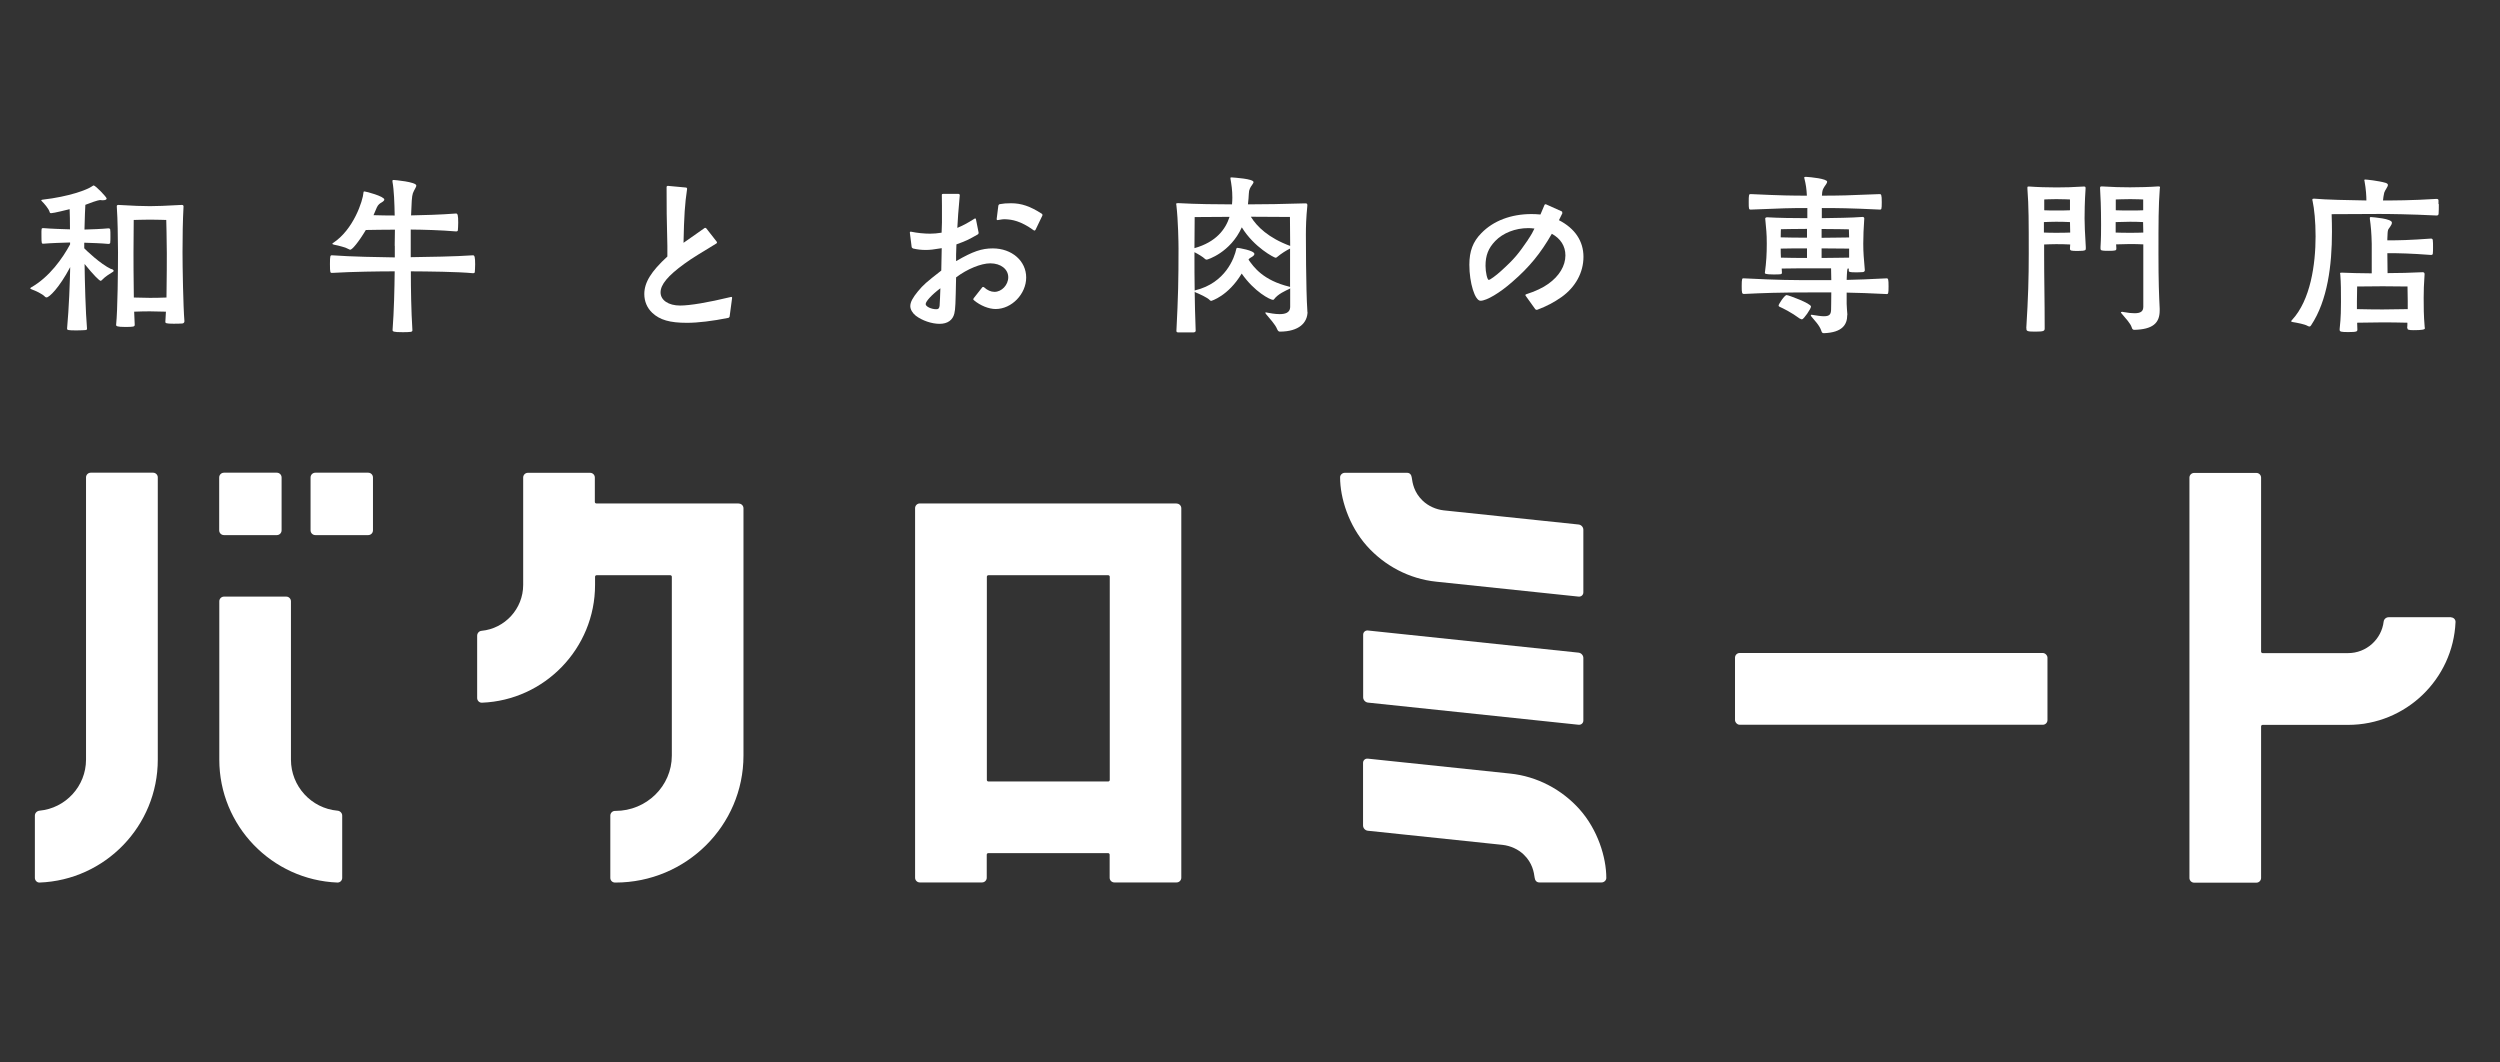
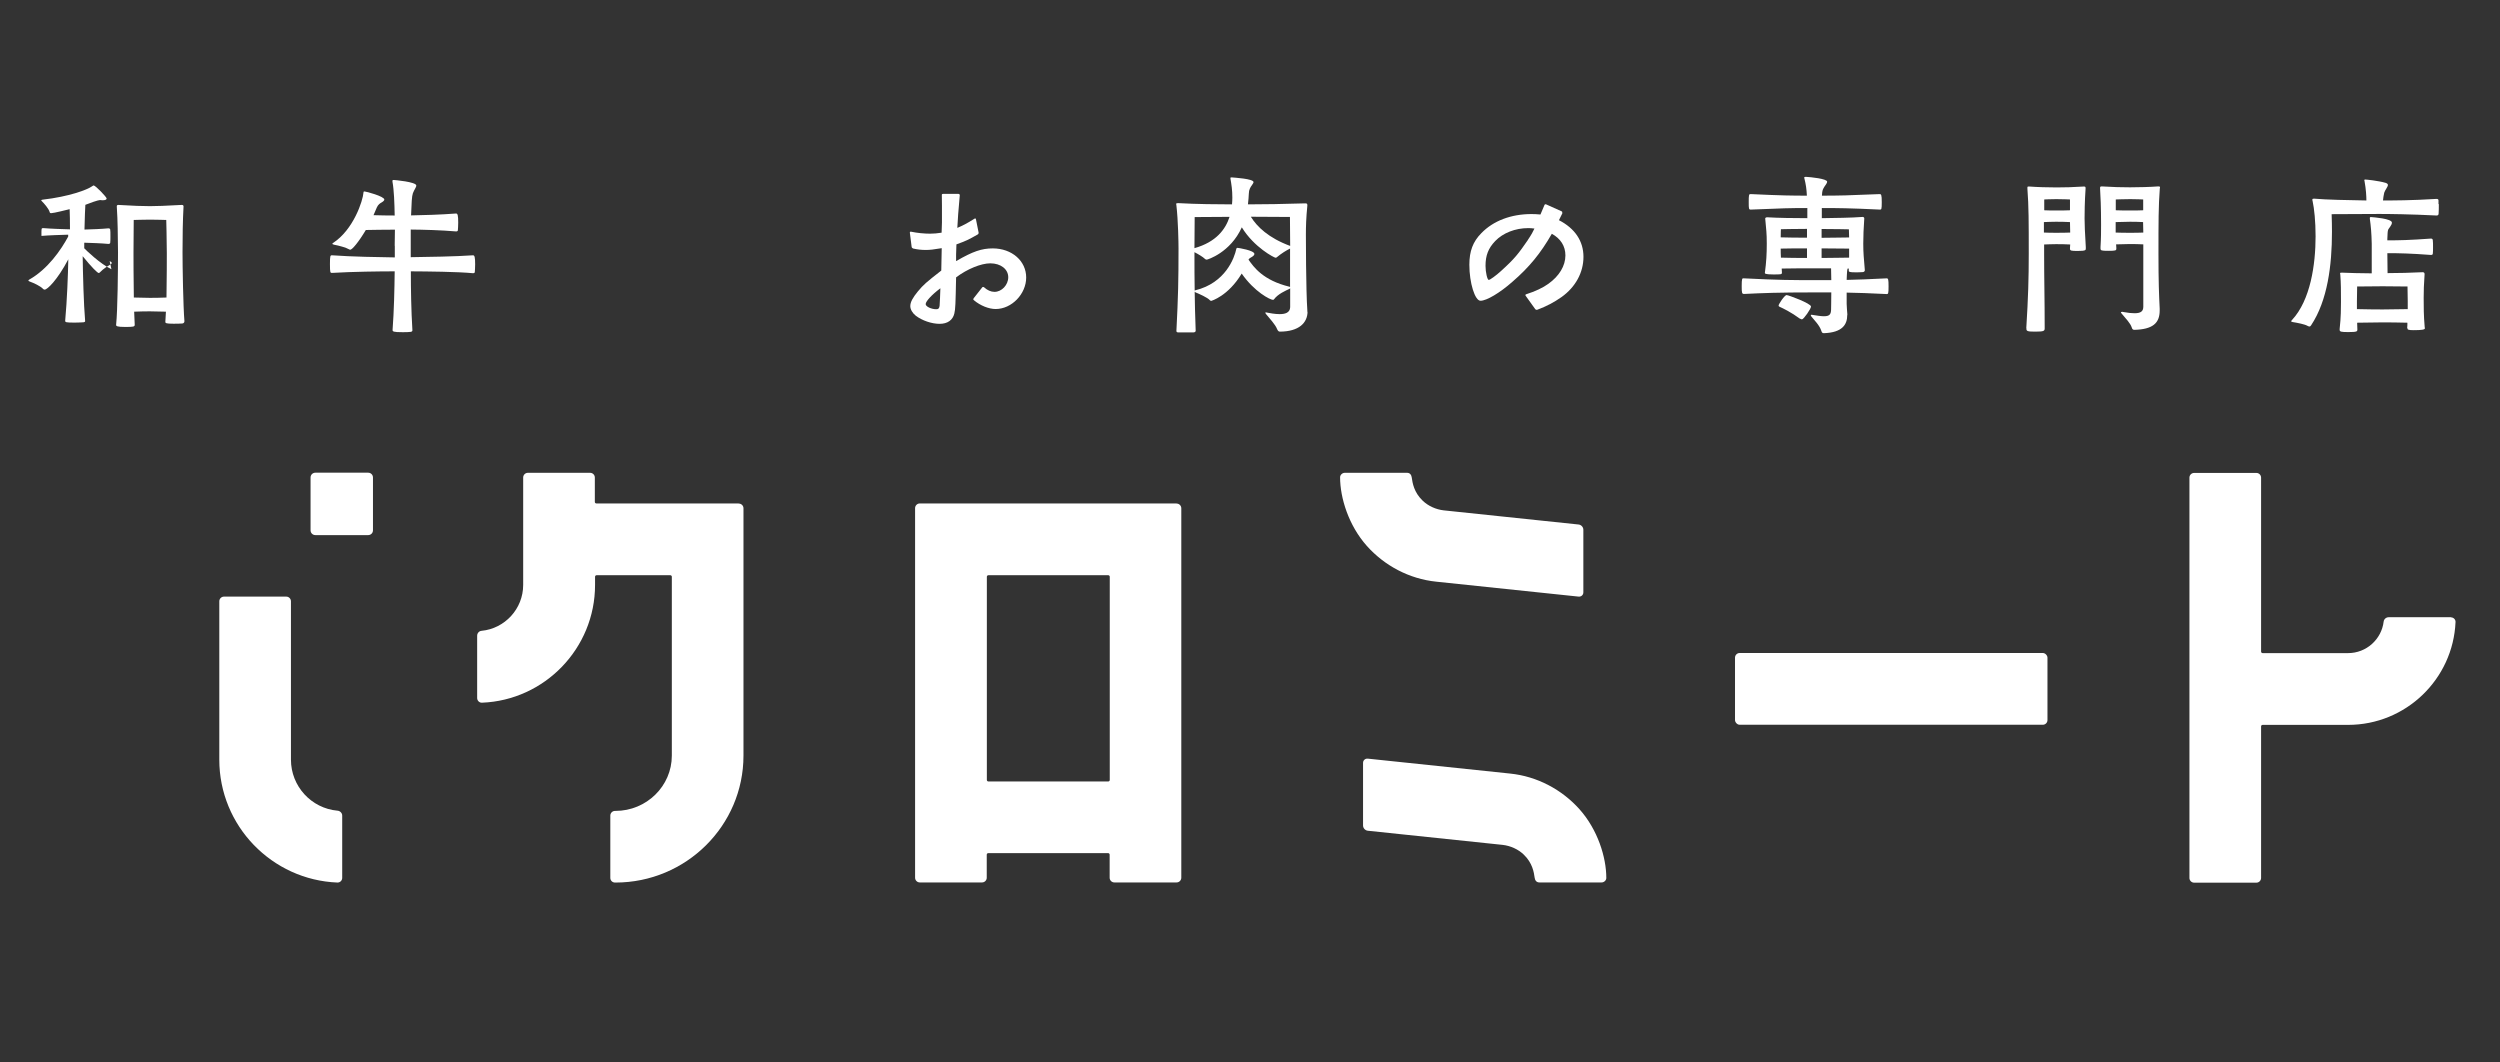
<svg xmlns="http://www.w3.org/2000/svg" id="_イヤー_2" viewBox="0 0 224.35 95.33">
  <rect x="0" y="0" width="224.35" height="95.33" fill="#333333" stroke="none" />
  <defs>
    <style>.cls-1{fill:none;}.cls-2{fill:#fff;}</style>
  </defs>
  <g id="_イヤー_1-2">
    <g>
      <g>
        <path class="cls-2" d="M66.29,45.18h-12.77c-.08,0-.14-.06-.14-.14v-2.19c0-.23-.19-.42-.42-.42h-5.59c-.23,0-.42,.19-.42,.42v9.64c0,2.15-1.65,3.92-3.74,4.12-.23,.02-.39,.22-.39,.44v5.59c0,.23,.19,.43,.43,.42,5.63-.22,10.15-4.88,10.15-10.57v-.73c0-.08,.06-.14,.14-.14h6.61c.08,0,.14,.06,.14,.14v16.05c0,2.73-2.27,4.96-5.06,4.96h-.04c-.23,0-.42,.19-.42,.42h0v5.59h0c0,.24,.19,.42,.42,.42h.04c6.34,0,11.49-5.11,11.49-11.39v-22.2c0-.23-.19-.42-.42-.42Z" />
-         <path class="cls-2" d="M20.1,42.42h4.74c.24,0,.43,.19,.43,.43v4.74c0,.24-.19,.43-.43,.43h-4.74c-.24,0-.43-.19-.43-.43v-4.74c0-.24,.19-.43,.43-.43Z" />
-         <path class="cls-2" d="M13.73,42.42h-5.59c-.23,0-.42,.19-.42,.42v25.33c0,2.39-1.84,4.36-4.17,4.58-.23,.02-.42,.21-.42,.44v5.59c0,.23,.19,.43,.42,.42,5.89-.22,10.61-5.08,10.61-11.03v-25.33c0-.23-.19-.42-.42-.42Z" />
        <path class="cls-2" d="M30.28,72.75c-2.34-.21-4.17-2.19-4.17-4.58v-14.21c0-.23-.19-.42-.42-.42h-5.59c-.23,0-.42,.19-.42,.42v14.21c0,5.94,4.72,10.8,10.61,11.03,.23,0,.42-.18,.42-.42v-5.59c0-.23-.19-.42-.42-.44Z" />
        <rect class="cls-2" x="155.7" y="58.6" width="28.04" height="6.44" rx=".42" ry=".42" />
        <path class="cls-2" d="M135.52,69.42c-4.85-.51-12.55-1.32-12.78-1.34-.23-.02-.42,.15-.42,.38v5.62c0,.23,.18,.44,.42,.47s10.54,1.1,12.11,1.27c.7,.08,1.39,.39,1.89,.87,.79,.76,.91,1.59,.98,2.08,.03,.22,.15,.42,.42,.42h5.59c.22,0,.42-.19,.42-.4,0-1.86-.77-4.33-2.4-6.16-1.58-1.77-3.8-2.96-6.23-3.21Z" />
        <path class="cls-2" d="M105.6,45.18h-23.06c-.23,0-.42,.19-.42,.42v33.17c0,.23,.19,.42,.42,.42h5.59c.23,0,.42-.19,.42-.42v-2.07c0-.08,.06-.14,.14-.14h10.75c.08,0,.14,.06,.14,.14v2.07c0,.23,.19,.42,.42,.42h5.59c.23,0,.42-.19,.42-.42V45.61c0-.23-.19-.42-.42-.42Zm-6.01,24.81c0,.08-.06,.14-.14,.14h-10.75c-.08,0-.14-.06-.14-.14v-18.23c0-.08,.06-.14,.14-.14h10.75c.08,0,.14,.06,.14,.14v18.23Z" />
        <path class="cls-2" d="M219.95,55.39h-5.59c-.22,0-.42,.16-.45,.39-.19,1.59-1.55,2.83-3.19,2.83h-7.67c-.08,0-.14-.06-.14-.14v-15.61c0-.23-.19-.42-.42-.42h-5.59c-.23,0-.42,.19-.42,.42v35.93c0,.23,.19,.42,.42,.42h5.59c.23,0,.42-.19,.42-.42v-13.6c0-.08,.06-.14,.14-.14h7.67c5.18,0,9.42-4.1,9.64-9.23,.01-.23-.18-.42-.42-.42Z" />
        <path class="cls-2" d="M128.89,52.2c4.85,.51,12.55,1.32,12.78,1.34s.42-.15,.42-.38v-5.62c0-.23-.18-.44-.42-.47-.24-.03-10.54-1.1-12.11-1.27-.7-.08-1.39-.39-1.89-.87-.79-.76-.91-1.59-.98-2.08-.03-.22-.15-.42-.42-.42h-5.59c-.22,0-.42,.19-.42,.4,0,1.86,.77,4.33,2.4,6.16,1.58,1.77,3.8,2.96,6.23,3.21Z" />
-         <path class="cls-2" d="M122.75,63.05c.23,.02,18.7,1.96,18.92,1.99,.23,.02,.42-.15,.42-.38v-5.62c0-.23-.19-.44-.42-.47-.23-.02-18.7-1.96-18.92-1.99-.23-.02-.42,.15-.42,.38v5.62c0,.23,.19,.44,.42,.47Z" />
        <g>
          <g>
            <g>
              <g>
-                 <path class="cls-2" d="M10,24.16c-1.01-.47-2.33-1.76-2.42-1.86l-.02-.02v-.5c.67,.02,1.56,.05,2.17,.11,.03,0,.16-.02,.16-.09,.02-.13,.02-.37,.02-.61,0-.25,0-.5-.02-.59,0-.09-.11-.11-.16-.11-.61,.06-1.48,.09-2.15,.11,.02-.98,.07-2.15,.08-2.22,.26-.09,.57-.21,.73-.27,.25-.09,.53-.16,.59-.16,.09,.02,.19,.02,.25,.02,.23,0,.34-.06,.34-.16,0-.12-1-1.17-1.17-1.17-.03,0-.06,.03-.14,.08-.44,.31-2.03,.92-4.45,1.2-.06,.02-.11,.02-.11,.05,0,.02,.02,.05,.06,.09,.2,.2,.62,.67,.7,.98,.02,.08,.06,.09,.13,.09,.23,0,1.45-.31,1.66-.36,.02,.16,.03,1.42,.03,1.81-.7-.02-1.7-.05-2.39-.11-.19,0-.17,0-.17,.7s.02,.7,.17,.7c.7-.06,1.7-.09,2.4-.11v.17c-.66,1.22-1.83,2.92-3.51,3.87-.05,.03-.06,.06-.06,.08,0,.03,.05,.06,.13,.09,.33,.12,.94,.39,1.19,.66,.05,.05,.09,.06,.14,.06,.23,0,1.12-.83,2.12-2.72-.03,1.44-.11,3.64-.28,5.51,0,.14,.05,.17,.86,.17,.31,0,.64-.02,.8-.03,.08-.02,.13-.03,.13-.11-.13-1.5-.2-4.26-.22-5.82,.81,1,1.33,1.51,1.44,1.51,.06,0,.09-.05,.16-.11,.23-.25,.67-.53,.95-.7,.05-.03,.06-.06,.06-.09,0-.06-.08-.12-.19-.17Z" />
+                 <path class="cls-2" d="M10,24.16c-1.01-.47-2.33-1.76-2.42-1.86l-.02-.02v-.5c.67,.02,1.56,.05,2.17,.11,.03,0,.16-.02,.16-.09,.02-.13,.02-.37,.02-.61,0-.25,0-.5-.02-.59,0-.09-.11-.11-.16-.11-.61,.06-1.48,.09-2.15,.11,.02-.98,.07-2.15,.08-2.22,.26-.09,.57-.21,.73-.27,.25-.09,.53-.16,.59-.16,.09,.02,.19,.02,.25,.02,.23,0,.34-.06,.34-.16,0-.12-1-1.17-1.17-1.17-.03,0-.06,.03-.14,.08-.44,.31-2.03,.92-4.45,1.2-.06,.02-.11,.02-.11,.05,0,.02,.02,.05,.06,.09,.2,.2,.62,.67,.7,.98,.02,.08,.06,.09,.13,.09,.23,0,1.45-.31,1.66-.36,.02,.16,.03,1.42,.03,1.81-.7-.02-1.7-.05-2.39-.11-.19,0-.17,0-.17,.7c.7-.06,1.7-.09,2.4-.11v.17c-.66,1.22-1.83,2.92-3.51,3.87-.05,.03-.06,.06-.06,.08,0,.03,.05,.06,.13,.09,.33,.12,.94,.39,1.19,.66,.05,.05,.09,.06,.14,.06,.23,0,1.12-.83,2.12-2.72-.03,1.44-.11,3.64-.28,5.51,0,.14,.05,.17,.86,.17,.31,0,.64-.02,.8-.03,.08-.02,.13-.03,.13-.11-.13-1.5-.2-4.26-.22-5.82,.81,1,1.33,1.51,1.44,1.51,.06,0,.09-.05,.16-.11,.23-.25,.67-.53,.95-.7,.05-.03,.06-.06,.06-.09,0-.06-.08-.12-.19-.17Z" />
                <path class="cls-2" d="M16.38,22.63c0-1.44,.02-2.78,.09-4.1,0-.06-.02-.14-.14-.14h-.03c-1.47,.08-2.23,.11-2.84,.11-.56,0-1.62-.03-2.84-.11-.11,0-.14,.06-.14,.12,.09,1.39,.09,2.48,.11,4.12,0,1.53-.03,5.21-.17,6.52,0,.11,.06,.19,.81,.19s.86-.02,.86-.2l-.05-1.17c.45-.02,1.06-.03,1.4-.03,.39,0,1.06,.02,1.45,.03l-.05,.89v.03c0,.11,.08,.16,.72,.16,.27,0,.58,0,.8-.02,.09,0,.19-.08,.19-.19v-.02c-.11-1.34-.17-4.87-.17-6.2Zm-1.45,4.07c-.39,.02-1.08,.03-1.47,.03-.34,0-1-.02-1.45-.03-.03-1.72-.03-3.57-.03-4.03,0-1.05,.02-2.93,.02-2.93,0,0,.94-.03,1.47-.03s1.45,.03,1.45,.03c0,0,.05,1.9,.05,2.98,0,.45,0,2.29-.03,3.98Z" />
              </g>
              <path class="cls-2" d="M35.42,22.06c0-.36,.02-.86,.02-1.45-.89,0-2.03,.02-2.61,.03-.67,1.12-1.23,1.77-1.4,1.77-.03,0-.03,0-.09-.03-.3-.17-.89-.33-1.36-.42-.1-.02-.15-.05-.15-.09,0-.02,0-.03,.05-.06,1.84-1.19,2.69-3.8,2.74-4.54,0-.03,0-.09,.09-.09,.13,0,1.78,.44,1.78,.73,0,.08-.09,.17-.28,.28-.06,.03-.28,.16-.39,.42l-.3,.7c.56,.02,1.28,.03,1.9,.03-.02-1.11-.06-2.28-.2-3.04v-.06c0-.08,.03-.09,.11-.09,.05,0,2.03,.17,2.03,.5,0,.16-.19,.37-.31,.7-.09,.25-.12,.87-.16,1.98,1.09-.02,2.61-.06,4.04-.17,.14,0,.19,.16,.19,.81,0,.27-.02,.55-.03,.69,0,.08-.09,.11-.14,.11-1.39-.12-2.98-.16-4.09-.17v2.48c1.48-.02,4.07-.06,5.59-.17,.14,0,.19,.16,.19,.81,0,.27-.02,.55-.03,.69,0,.08-.09,.11-.14,.11-1.45-.14-4.1-.16-5.6-.17,0,1.61,.03,3.51,.14,5.29,0,.08-.05,.12-.14,.14-.19,.03-.47,.03-.75,.03-.83,0-.89-.06-.89-.2,.13-1.72,.17-3.65,.19-5.26-1.34,0-3.79,.03-5.62,.14-.16,0-.19,0-.19-.78s.03-.8,.19-.8c1.76,.13,4.25,.17,5.63,.19v-1.05Z" />
              <path class="cls-2" d="M117.34,27.95c0,1.01-.76,1.81-2.5,1.81-.09,0-.17-.08-.23-.22-.16-.42-.67-.95-1.01-1.37-.03-.05-.05-.08-.05-.09,0-.03,.02-.05,.06-.05,.02,0,.05,.02,.08,.02,.26,.05,.72,.14,1.15,.14,.48,0,.92-.12,.94-.62v-1.7l-.06,.05c-.33,.16-1.03,.45-1.39,.94-.02,.03-.06,.05-.09,.05-.25,0-1.67-.72-2.81-2.36-1.22,2.03-2.73,2.45-2.73,2.45-.05,0-.09-.02-.13-.06-.19-.23-.98-.58-1.28-.7l-.08-.06c.02,1,.03,2.09,.09,3.51,0,.08-.09,.14-.2,.14h-1.37c-.06,0-.16-.02-.16-.12,.16-3.14,.19-4.53,.19-7.41,0-.5-.03-2.48-.19-3.87,0-.05-.02-.09-.02-.12,0-.06,.03-.08,.14-.08h.09c1.51,.09,3.56,.11,4.78,.11,.02-.2,.03-.42,.03-.61,0-.69-.08-1.17-.17-1.7v-.05c0-.06,.03-.06,.12-.06,.2,.02,1.95,.12,1.95,.42,0,.14-.25,.37-.33,.59-.06,.17-.08,.2-.09,.44-.02,.28-.03,.61-.08,.97,1.19,0,3.4-.03,5.13-.09,.16,0,.2,.03,.2,.16v.05c-.11,1.11-.13,1.87-.13,2.62,0,.03,0,4.92,.13,6.79v.13Zm-10.13-8.47s-.02,2.15-.02,2.79c1.95-.55,2.79-1.69,3.15-2.81-1.25,0-3.14,.02-3.14,.02Zm8.57,2.82c-.33,.16-.8,.45-1.19,.78-.03,.03-.08,.05-.12,.05-.11,0-1.92-.92-3.03-2.73-1.03,2.28-3.09,2.9-3.14,2.9-.06,0-.13-.02-.16-.06-.19-.19-.62-.44-.95-.61,0,1.31,0,2.33,.02,3.45,.02-.02,.03-.03,.06-.03,2.7-.66,3.51-2.9,3.68-3.73,.02-.06,.05-.08,.09-.08,.08,0,1.53,.23,1.53,.55,0,.09-.09,.19-.25,.28-.11,.06-.22,.12-.28,.23,.47,.67,1.31,1.86,3.68,2.43,.02,0,.03,.02,.05,.03v-3.46Zm0-.22c0-1.05-.02-2.61-.02-2.61,0,0-2.2-.02-3.51-.02,.55,.89,1.58,1.9,3.53,2.62Z" />
              <path class="cls-2" d="M165.77,28.28c0,.83-.42,1.56-2.09,1.62-.14,0-.19-.06-.23-.2-.16-.51-.64-.97-.9-1.3-.03-.05-.05-.09-.05-.12,0-.02,.02-.03,.05-.03h.05c.48,.08,.83,.13,1.08,.13,.5,0,.62-.17,.64-.56,0-.14,.02-.81,.02-1.58h-1.45c-3.36,0-4.74,.06-6.37,.14-.2,0-.22-.08-.22-.7,0-.7,.05-.7,.14-.7h.08c3.23,.16,4.29,.16,6.37,.16h1.45c0-.39-.02-.76-.02-1.06h-1.5c-.86,0-2.2,0-2.93,.02,0,.12,.02,.25,.02,.37,0,.16-.09,.16-.78,.16-.73,0-.75-.09-.75-.13v-.02c.13-.97,.17-1.7,.17-2.61,0-.98-.05-1.23-.14-2.26,0-.05,.06-.11,.17-.11,.97,.06,2.43,.08,3.61,.08v-.91c-1.5,0-2.25,.02-5.06,.14-.19,0-.2-.03-.2-.69,0-.58,.02-.7,.14-.7h.06c2.73,.13,3.76,.14,5.02,.14-.03-.61-.09-1.01-.22-1.53,0-.03-.02-.05-.02-.08,0-.06,.05-.08,.14-.08,.42,.02,1.92,.17,1.92,.44,0,.12-.14,.28-.25,.45-.14,.25-.19,.27-.22,.8,1.5,0,2.39-.02,5.18-.14,.14,0,.19,.05,.19,.72s-.03,.67-.17,.67c-2.72-.13-3.78-.14-5.21-.14v.91c1.2-.02,2.61-.03,3.64-.11h.03c.11,0,.14,.08,.14,.14-.06,.87-.09,1.59-.09,2.26,0,.78,.05,1.34,.14,2.37v.02c0,.09-.09,.16-.19,.16-.2,.02-.44,.02-.64,.02-.48,0-.61-.03-.61-.14v-.19l-.09-.02c-.06,.09-.06,.31-.08,.55,0,.11-.02,.28-.02,.48,.95-.02,2.04-.06,3.59-.14,.14,0,.17,.09,.17,.72,0,.66-.03,.69-.17,.69-1.5-.08-2.62-.11-3.59-.13v1.01c0,.27,.05,.69,.06,.92v.09Zm-4.23,.33c-.8-.59-1.53-.94-1.84-1.08-.06-.03-.09-.06-.09-.11,0-.12,.53-.94,.72-.94,.16,0,2.19,.75,2.19,1.03,0,.2-.66,1.15-.81,1.15-.05,0-.09-.02-.16-.06Zm.62-8.07c-1.08,0-2.34,.03-2.34,.03,0,0-.02,.28-.02,.73,.56,.02,1.55,.03,2.36,.03v-.8Zm0,1.75c-.81,0-1.79,0-2.36,.02,0,.23,0,.5,.02,.81,.56,.02,1.53,.03,2.34,.03v-.86Zm1.31-.95c.89,0,1.97-.03,2.47-.03-.02-.44-.02-.73-.02-.73,0,0-1.34-.03-2.45-.03v.8Zm2.47,.97c-.5,0-1.56-.02-2.47-.02v.86c.9,0,1.97-.03,2.47-.03v-.81Z" />
              <path class="cls-2" d="M181.84,29.44c.17-2.73,.22-4.45,.22-6.65,0-2.87,0-4.26-.12-5.85v-.11c0-.08,.02-.09,.12-.09h.09c.62,.05,1.64,.08,2.4,.08s1.47-.02,2.42-.08h.05c.11,0,.14,.03,.14,.14v.05c-.08,1.12-.09,2.25-.09,2.67,0,.37,.03,1.42,.11,2.58v.12c0,.14,0,.22-.72,.22-.59,0-.7-.02-.7-.2v-.05c0-.11,.02-.22,.02-.33-.28-.02-.91-.03-1.25-.03s-.83,.02-1.09,.03v.76c0,2.39,.05,4.09,.05,6.76,0,.23-.06,.3-.81,.3-.7,0-.83-.03-.83-.25v-.06Zm1.59-8.57c.27,.02,.81,.02,1.09,.02,.31,0,.98,0,1.26-.02,0-.36-.02-.69-.02-.94-.28-.02-.91-.03-1.25-.03s-.83,.02-1.09,.03v.94Zm2.33-2.97s-.73-.03-1.23-.03-1.08,.03-1.08,.03v.97c.27,.02,.8,.02,1.08,.02,.3,0,.94,0,1.23-.02v-.97Zm8.05,9.97c0,1.14-.64,1.69-2.28,1.73-.11,0-.19-.06-.23-.22-.11-.36-.56-.83-.92-1.26-.03-.03-.05-.06-.05-.08,0-.03,.05-.06,.13-.06,.02,0,.06,.02,.09,.02,.42,.08,.75,.11,1.01,.11,.55,0,.78-.17,.78-.59v-5.59c-.28-.02-.86-.03-1.19-.03s-.92,.02-1.25,.03c0,.11,.02,.22,.02,.33v.05c0,.17-.06,.2-.73,.2-.62,0-.69-.03-.69-.22v-.12c.05-.76,.05-1.5,.05-2,0-1.58-.05-2.61-.09-3.25v-.05c0-.11,.03-.14,.14-.14h.05c.95,.06,1.75,.08,2.5,.08s1.86-.03,2.48-.08h.09c.09,0,.12,.02,.12,.08,0,.03-.02,.08-.02,.12-.12,1.59-.12,2.97-.12,5.85,0,2.54,.05,3.7,.11,4.92v.17Zm-1.48-9.97s-.66-.03-1.15-.03-1.31,.03-1.31,.03v.97c.31,.02,1.01,.02,1.31,.02s.86,0,1.15-.02v-.97Zm0,2.03c-.28-.02-.84-.03-1.17-.03s-1,.02-1.3,.03v.94c.31,.02,1.01,.02,1.31,.02s.89,0,1.17-.02l-.02-.94Z" />
              <path class="cls-2" d="M218.86,18.31c0,.3,0,.66-.02,.87,0,.11-.08,.16-.17,.16-2.39-.12-4.31-.14-5.17-.14s-3.6,.02-4.26,.02c.02,.52,.03,1.05,.03,1.59,0,2.98-.39,6.15-1.87,8.38-.05,.08-.09,.11-.16,.11-.05,0-.11-.03-.17-.06-.23-.14-.9-.27-1.33-.34-.08-.02-.13-.03-.13-.08,0-.02,.03-.06,.08-.11,1.65-1.78,2.11-4.96,2.11-7.51,0-1.33-.12-2.48-.27-3.17-.02-.05-.02-.08-.02-.11,0-.08,.05-.09,.12-.09h.08c.97,.09,3.12,.14,4.65,.16,0-.34-.03-1-.17-1.75,0-.03-.02-.05-.02-.08s.03-.05,.08-.05c.11,0,1.19,.11,1.84,.3,.14,.05,.2,.11,.2,.19,0,.17-.25,.44-.33,.69-.06,.23-.09,.51-.11,.7,.91,0,2.53,0,4.79-.14h.03c.11,0,.16,.06,.16,.13v.34Zm-2.84,11.13c.02-.17,.02-.33,.02-.48-.5-.02-1.81-.03-2.2-.03s-1.78,.02-2.31,.03c0,.19,.02,.39,.02,.59,0,.19,0,.25-.81,.25-.64,0-.78-.03-.78-.2v-.08c.12-1.03,.12-1.95,.12-2.43,0-.92,0-1.7-.06-2.43,0-.05-.02-.09-.02-.13,0-.05,.03-.06,.12-.06h.11c.48,.03,1.65,.05,2.61,.06v-2.64c-.02-.98-.08-1.61-.17-2.25v-.08c0-.06,.02-.08,.11-.08,.25,.02,1.87,.14,1.87,.5,0,.11-.06,.23-.16,.37-.19,.31-.22,.11-.25,1.08v.14c1.09,0,1.98-.02,3.92-.16,.09,0,.16,.05,.16,.16,.02,.14,.02,.37,.02,.61s0,.47-.02,.59c0,.08-.09,.11-.16,.11-1.87-.14-2.86-.16-3.92-.16,0,.58,.02,1.25,.02,1.79,.87,0,2.18-.03,3.11-.08h.05c.11,0,.16,.06,.16,.16v.05c-.06,.78-.08,1.53-.08,2.08,0,.8,0,1.58,.09,2.62,0,.05,.02,.09,.02,.12,0,.12-.27,.17-1.01,.17-.48,0-.56-.05-.56-.17v-.03Zm.05-2.43c0-.42-.02-1.3-.02-1.3,0,0-1.69-.02-2.23-.02l-2.29,.02s-.02,.78-.02,1.33v.7c.51,.02,1.97,.03,2.31,.03s1.75-.02,2.25-.03v-.73Z" />
            </g>
-             <path class="cls-2" d="M65.34,28.53c-1.39,.28-2.71,.44-3.69,.44-1.55,0-2.43-.26-3.11-.89-.47-.44-.72-1.04-.72-1.69,0-1.04,.61-2.03,2.07-3.37v-.95l-.03-1.41-.03-1.49c-.01-.84-.01-1.11-.01-2.38,0-.07,.05-.11,.12-.11l1.62,.15c.06,0,.11,.06,.1,.13-.2,1.35-.27,2.41-.32,4.83,1.01-.69,1.45-1.03,1.88-1.32,.05-.04,.13-.02,.17,.03l.93,1.19c.04,.05,.03,.12-.03,.16-1.1,.68-2.16,1.29-2.87,1.82-1.49,1.08-2.14,1.87-2.14,2.57s.71,1.18,1.75,1.18c.89,0,2.5-.27,4.57-.77,.06-.02,.11,.02,.1,.09l-.22,1.65c0,.06-.07,.13-.13,.14Z" />
            <path class="cls-2" d="M140.19,19.11c.03-.06,0-.13-.06-.15l-1.38-.62c-.06-.03-.13,0-.15,.06l-.36,.85c-.35-.03-.53-.04-.81-.04-1.82,0-3.42,.6-4.5,1.72-.75,.76-1.07,1.61-1.07,2.83,0,1.63,.5,3.23,1,3.23,.54,0,1.73-.7,2.86-1.7,1.53-1.32,2.55-2.58,3.54-4.31,.79,.43,1.22,1.11,1.22,1.94,0,.94-.56,1.86-1.53,2.55-.48,.35-1.18,.68-2,.94-.06,.02-.08,.08-.04,.13l.86,1.2c.04,.05,.12,.08,.18,.06,.85-.32,1.51-.67,2.18-1.14,1.25-.89,1.97-2.2,1.97-3.61s-.76-2.55-2.2-3.29l.31-.63Zm-3.08,2.43c-.84,1.22-1.17,1.66-2.42,2.79-.45,.41-.98,.79-1.09,.79-.13,0-.29-.69-.29-1.26,0-.94,.25-1.58,.87-2.23,.69-.72,1.8-1.16,2.96-1.16,.18,0,.31,.01,.56,.04-.13,.28-.26,.53-.59,1.02Z" />
          </g>
-           <path class="cls-2" d="M92.92,20.64l.62-1.29c.03-.06,0-.14-.05-.17-1.04-.67-1.83-.94-2.76-.94-.4,0-.69,.02-1.01,.08-.06,.01-.12,.08-.13,.14l-.15,1.2c0,.06,.04,.11,.1,.09,.31-.06,.53-.09,.75-.07,.51,.03,1.27,.12,2.48,.99,.05,.04,.12,.02,.15-.04Z" />
          <path class="cls-2" d="M85.8,23.42v-.57c0-.14,.01-.52,.03-.92,.88-.32,1.05-.4,1.91-.89,.06-.03,.09-.11,.08-.17l-.24-1.2c-.01-.06-.07-.09-.12-.05-.73,.46-1.06,.62-1.55,.83,.06-1.01,.07-1.27,.22-2.93,0-.06-.04-.12-.11-.12h-1.39c-.07-.01-.12,.04-.11,.1,.01,.46,.01,.68,.01,.93v1.55c-.01,.22-.01,.53-.03,.9-.4,.06-.68,.09-1.03,.09-.52,0-1.15-.06-1.72-.18-.06-.01-.11,.03-.1,.09l.16,1.27c0,.06,.07,.13,.13,.15,.39,.09,.72,.13,1.13,.13,.36,0,.68-.03,1.44-.16l-.04,2.01c-1.36,1.06-1.59,1.26-2.1,1.87-.46,.56-.68,.96-.68,1.32,0,.29,.19,.62,.49,.86,.56,.43,1.42,.73,2.14,.73s1.18-.34,1.32-.92c.1-.4,.11-.86,.16-3.25,.99-.75,2.24-1.26,3.07-1.26,.93,0,1.61,.52,1.61,1.25,0,.69-.59,1.31-1.23,1.31-.33,0-.64-.14-.94-.41-.05-.04-.12-.04-.16,0l-.77,.98c-.04,.05-.05,.11-.02,.14,.02,.02,.03,.03,.05,.05,.56,.47,1.32,.78,1.94,.78,1.44,0,2.74-1.35,2.74-2.83s-1.28-2.61-3-2.61c-.99,0-1.79,.27-3.27,1.13Zm-1.48,4.03c-.04,.23-.1,.3-.3,.3-.45,0-.95-.24-.95-.46,0-.24,.53-.83,1.32-1.42,0,.29-.06,1.44-.07,1.58Z" />
        </g>
        <path class="cls-2" d="M28.3,42.42h4.74c.24,0,.43,.19,.43,.43v4.74c0,.24-.19,.43-.43,.43h-4.74c-.24,0-.43-.19-.43-.43v-4.74c0-.24,.19-.43,.43-.43Z" />
      </g>
      <rect class="cls-1" width="224.35" height="95.33" />
    </g>
  </g>
</svg>